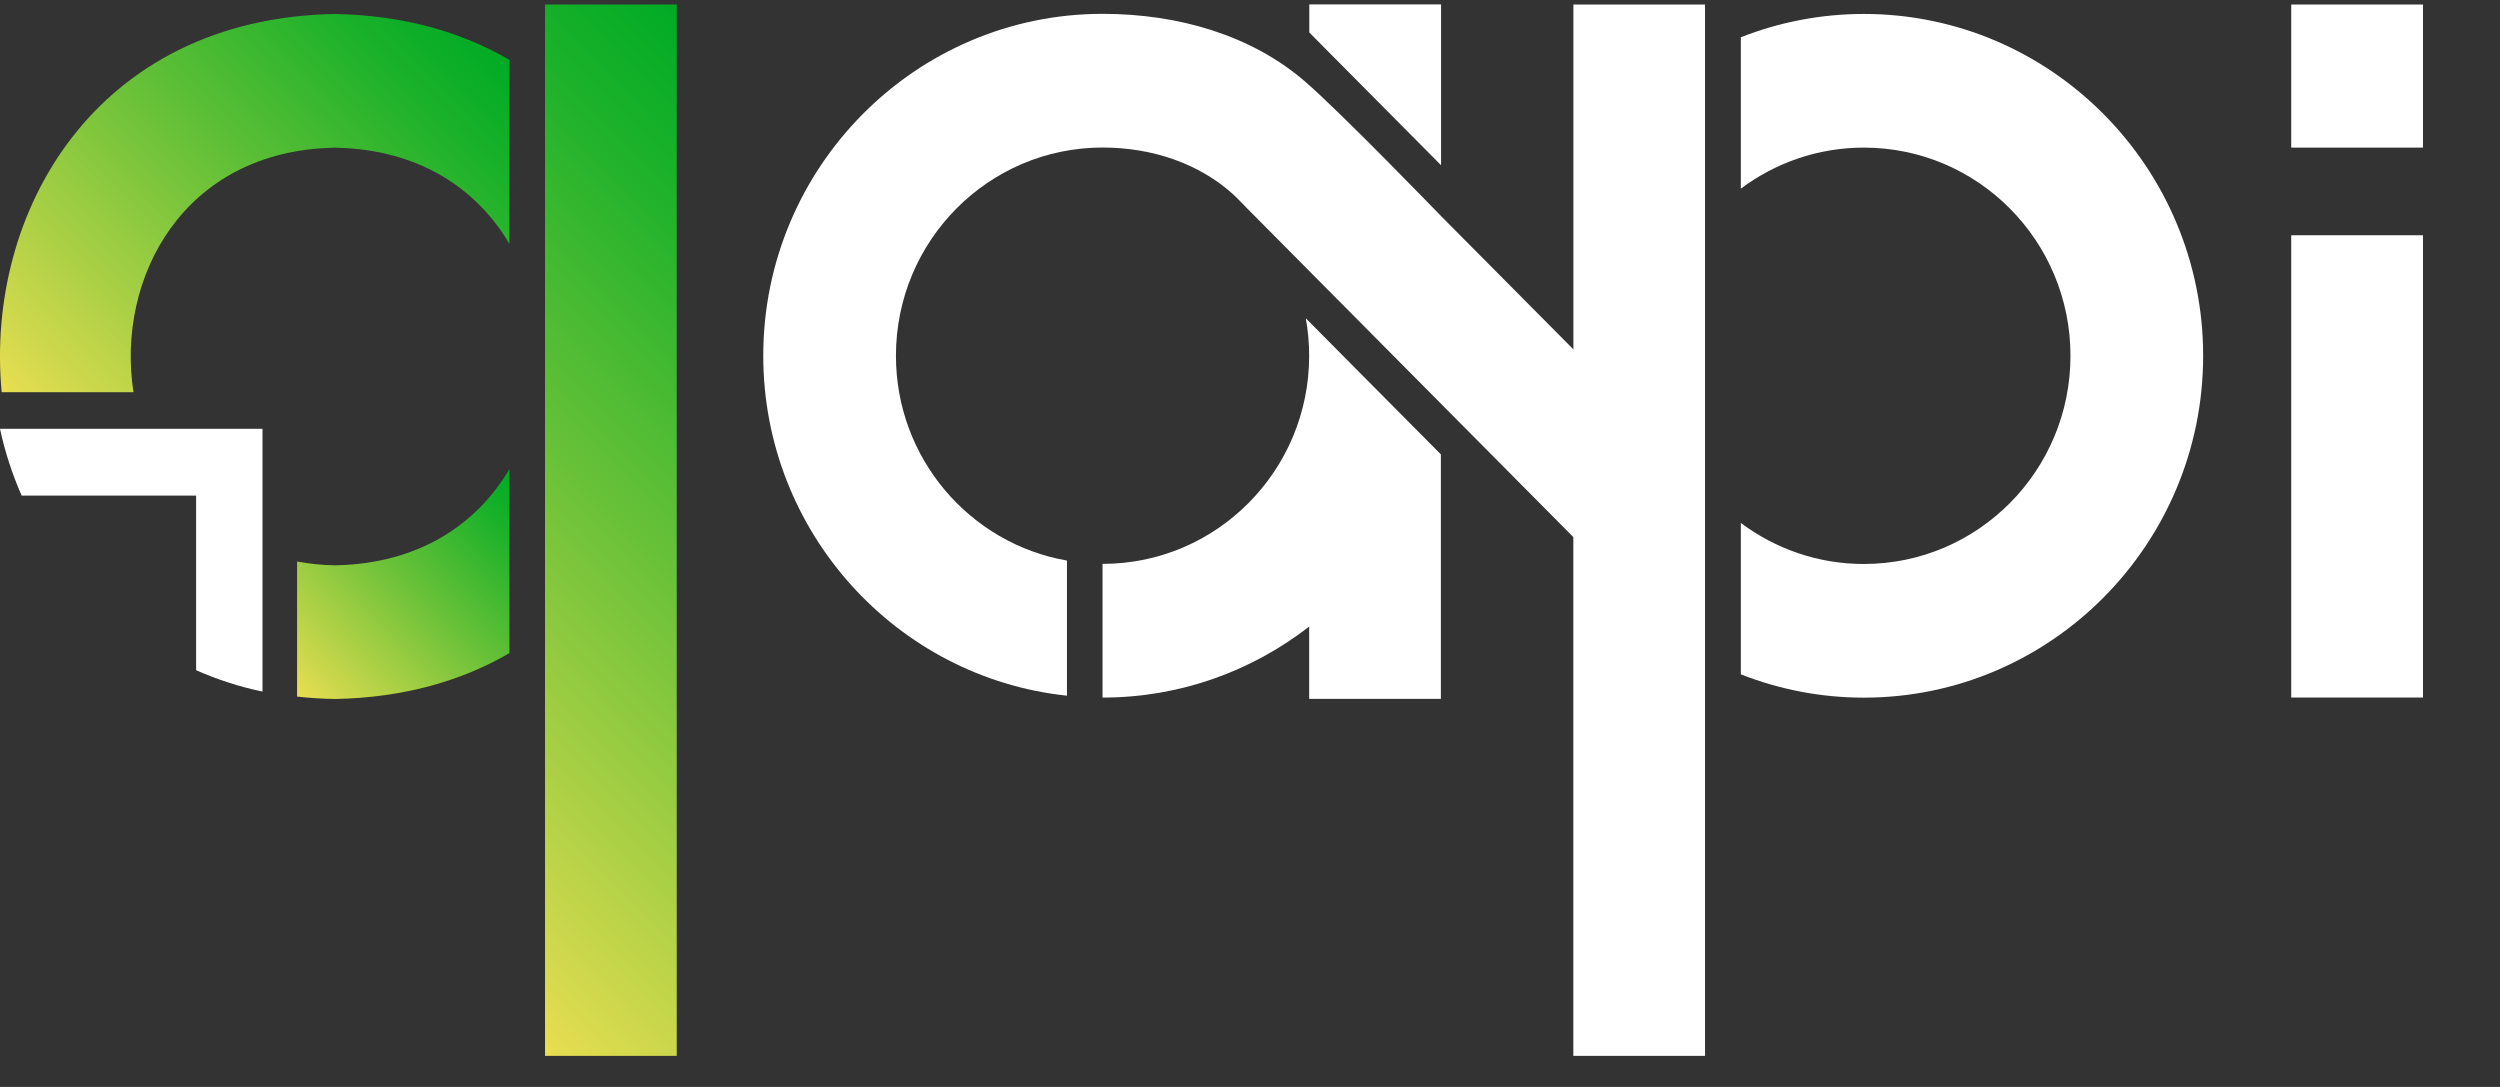
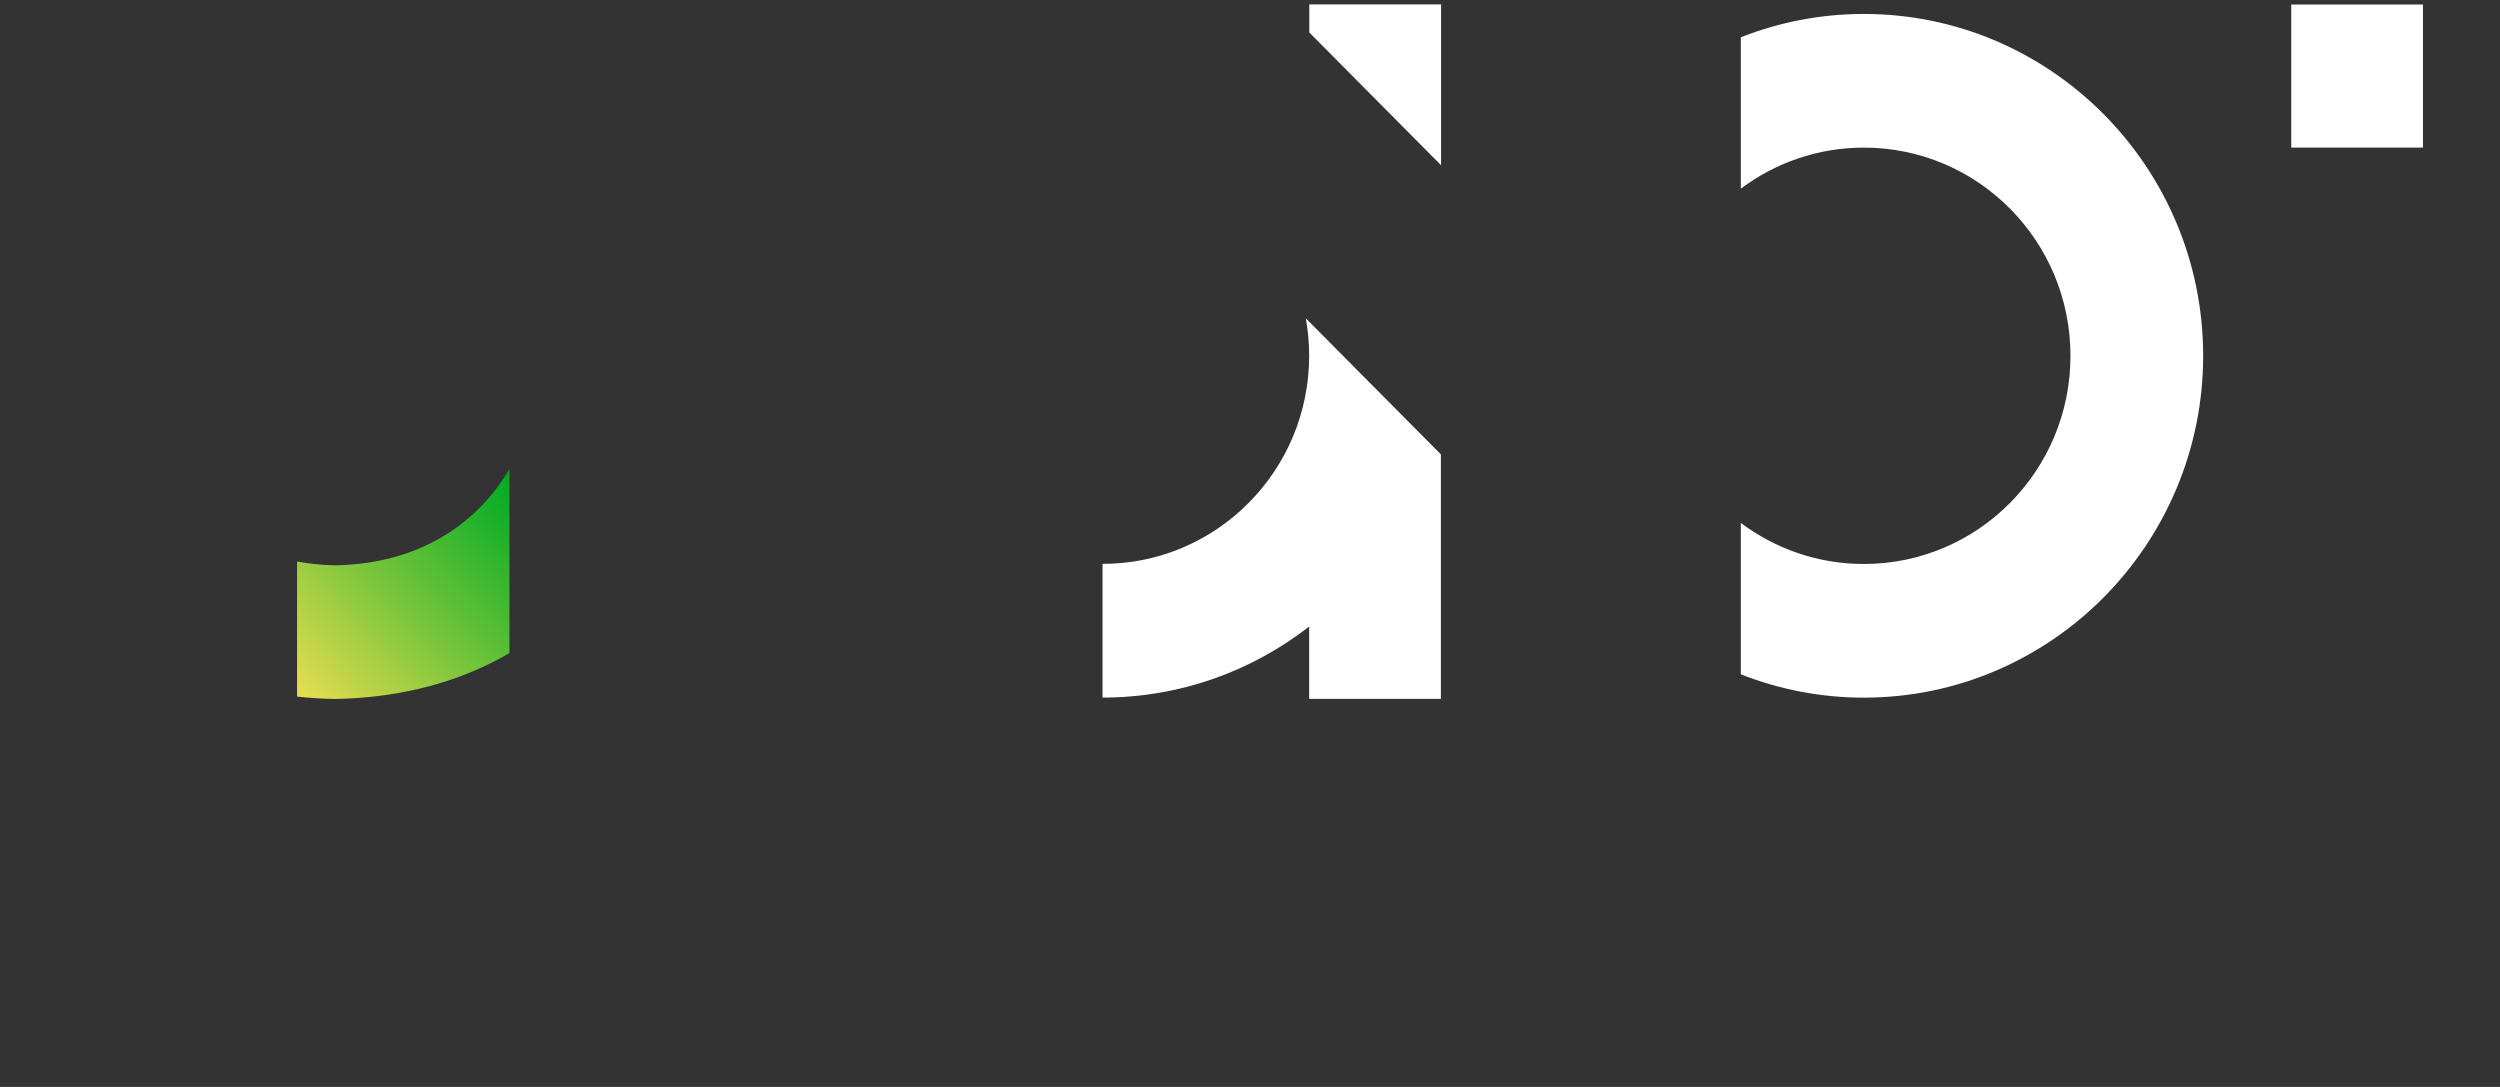
<svg xmlns="http://www.w3.org/2000/svg" width="69" height="30" viewBox="0 0 69 30" fill="none">
  <rect x="0" y="0" width="69" height="30" fill="#333333" stroke="none" />
  <g clip-path="url(#clip0_27068_47583)">
-     <path d="M66.874 6.493H63.238V19.252H66.874V6.493Z" fill="white" />
    <path d="M66.874 0.125H63.238V4.074H66.874V0.125Z" fill="white" />
    <path d="M51.442 0.385C50.245 0.385 49.1 0.614 48.047 1.029V5.207C48.996 4.497 50.169 4.074 51.442 4.074C54.592 4.074 57.145 6.646 57.145 9.82C57.145 12.993 54.592 15.566 51.442 15.566C50.169 15.566 48.996 15.144 48.047 14.433V18.611C49.1 19.026 50.245 19.255 51.442 19.255C56.605 19.255 60.807 15.022 60.807 9.82C60.807 4.617 56.606 0.385 51.442 0.385Z" fill="white" />
    <path d="M39.773 0.122H36.137V0.897L39.773 4.56V0.122Z" fill="white" />
    <path d="M36.133 9.817C36.133 12.991 33.58 15.563 30.43 15.563V19.253C32.576 19.253 34.553 18.521 36.133 17.293V19.289H39.768V12.541L36.04 8.785C36.101 9.121 36.133 9.466 36.133 9.818V9.817Z" fill="white" />
-     <path d="M43.426 0.125V9.643L42.181 8.389L39.77 5.96C39.77 5.96 37.015 3.11 36.017 2.248C34.539 0.972 32.524 0.382 30.432 0.382C25.268 0.382 21.066 4.614 21.066 9.818C21.066 14.685 24.745 18.704 29.448 19.201V15.472C26.767 15.003 24.728 12.653 24.728 9.818C24.728 6.644 27.281 4.072 30.431 4.072C31.804 4.072 33.104 4.513 34.048 5.376C34.151 5.47 34.442 5.773 34.442 5.773L43.424 14.823V29.142H47.059V0.125H43.424H43.426Z" fill="white" />
-     <path d="M18.678 0.125H15.043V29.142H18.678V0.125Z" fill="url(#paint0_linear_27068_47583)" />
    <path d="M9.245 15.603C8.876 15.598 8.531 15.557 8.199 15.499V19.226C8.537 19.263 8.886 19.287 9.245 19.292C11.142 19.258 12.747 18.791 14.06 18.026V12.947C13.172 14.458 11.569 15.563 9.245 15.603Z" fill="url(#paint1_linear_27068_47583)" />
-     <path d="M14.06 1.652V6.732C13.171 5.219 11.569 4.116 9.244 4.076C5.05 4.15 3.198 7.685 3.684 10.825H0.046C-0.421 5.849 2.646 0.502 9.244 0.386C11.142 0.42 12.747 0.887 14.06 1.652Z" fill="url(#paint2_linear_27068_47583)" />
-     <path d="M0.598 13.679H5.413V18.498C5.995 18.755 6.607 18.954 7.245 19.088V11.834H0C0.137 12.476 0.34 13.092 0.598 13.679Z" fill="white" />
  </g>
  <defs>
    <linearGradient id="paint0_linear_27068_47583" x1="24.97" y1="6.464" x2="8.63" y2="22.681" gradientUnits="userSpaceOnUse">
      <stop stop-color="#00AB25" />
      <stop offset="0.15" stop-color="#1BB12A" />
      <stop offset="0.46" stop-color="#63C037" />
      <stop offset="0.92" stop-color="#D4D94D" />
      <stop offset="1" stop-color="#E9DE51" />
    </linearGradient>
    <linearGradient id="paint1_linear_27068_47583" x1="14.488" y1="13.379" x2="8.397" y2="19.425" gradientUnits="userSpaceOnUse">
      <stop stop-color="#00AB25" />
      <stop offset="0.15" stop-color="#1BB12A" />
      <stop offset="0.46" stop-color="#63C037" />
      <stop offset="0.92" stop-color="#D4D94D" />
      <stop offset="1" stop-color="#E9DE51" />
    </linearGradient>
    <linearGradient id="paint2_linear_27068_47583" x1="12.81" y1="0.394" x2="1.165" y2="11.952" gradientUnits="userSpaceOnUse">
      <stop stop-color="#00AB25" />
      <stop offset="0.15" stop-color="#1BB12A" />
      <stop offset="0.46" stop-color="#63C037" />
      <stop offset="0.92" stop-color="#D4D94D" />
      <stop offset="1" stop-color="#E9DE51" />
    </linearGradient>
    <clipPath id="clip0_27068_47583">
      <rect width="69" height="29.943" fill="white" transform="translate(0 0.028)" />
    </clipPath>
  </defs>
</svg>